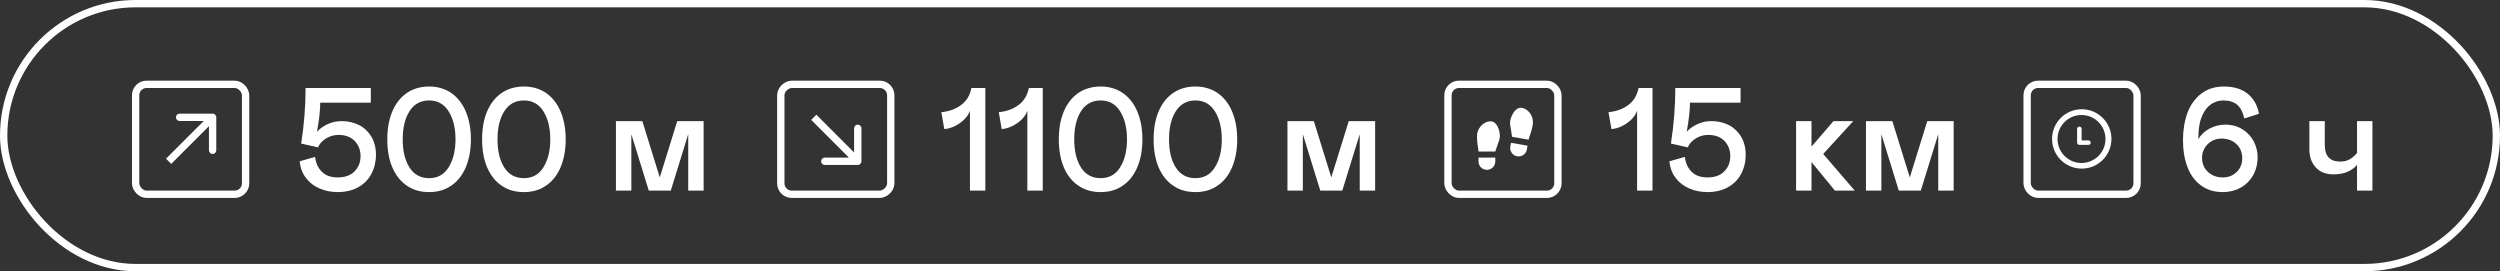
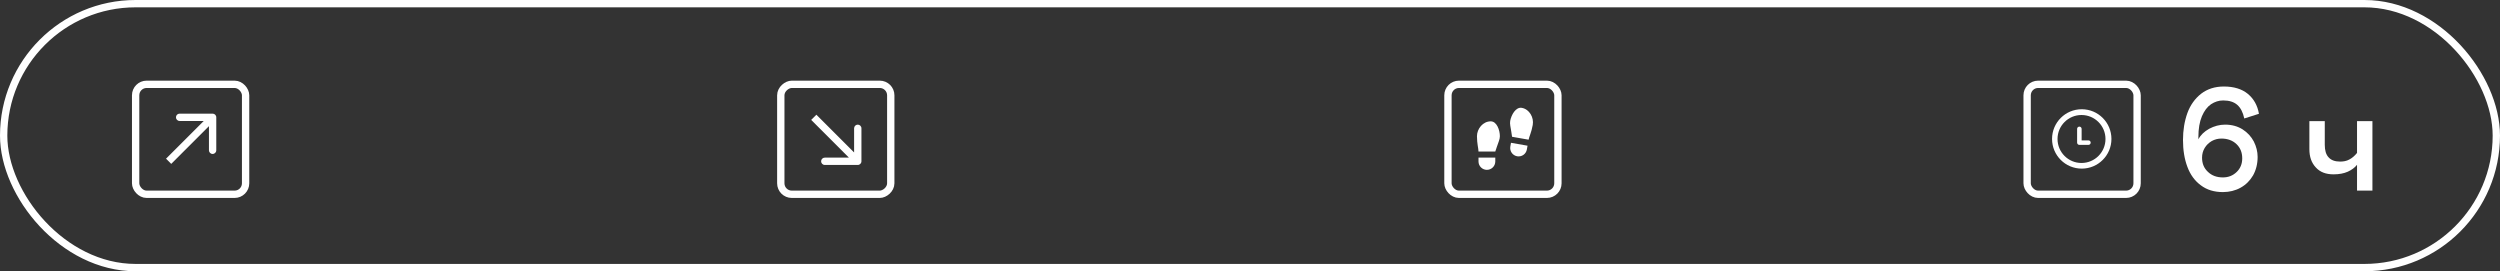
<svg xmlns="http://www.w3.org/2000/svg" width="341" height="37" viewBox="0 0 341 37" fill="none">
  <rect x="0" y="0" width="341" height="37" fill="#333333" stroke="none" />
  <rect x="18.5" y="11.5" width="15" height="15" rx="1.5" stroke="white" />
  <path d="M29.5 16C29.5 15.724 29.276 15.5 29 15.5L24.5 15.5C24.224 15.5 24 15.724 24 16C24 16.276 24.224 16.5 24.5 16.5L28.5 16.5L28.5 20.5C28.5 20.776 28.724 21 29 21C29.276 21 29.5 20.776 29.5 20.5L29.5 16ZM23.354 22.354L29.354 16.354L28.646 15.646L22.646 21.646L23.354 22.354Z" fill="white" />
-   <path d="M50.58 14H43.68C43.68 15.06 43.52 16.38 43.24 17.98C43.6 17.56 44.08 17.22 44.68 16.94C45.28 16.66 45.92 16.52 46.6 16.52C47.48 16.52 48.26 16.7 48.98 17.06C49.68 17.42 50.24 17.96 50.66 18.64C51.06 19.34 51.28 20.16 51.28 21.1C51.28 22.08 51.06 22.96 50.66 23.72C50.24 24.5 49.64 25.1 48.86 25.54C48.06 25.98 47.14 26.2 46.08 26.2C45.18 26.2 44.36 26.04 43.62 25.72C42.86 25.4 42.24 24.94 41.76 24.3C41.26 23.68 40.96 22.92 40.88 22L42.98 21.4C43.08 22.26 43.4 22.94 43.92 23.44C44.44 23.96 45.16 24.2 46.08 24.2C47.04 24.2 47.8 23.94 48.36 23.38C48.9 22.82 49.18 22.14 49.18 21.3C49.18 20.46 48.9 19.78 48.38 19.22C47.84 18.68 47.1 18.4 46.18 18.4C45.54 18.4 44.96 18.58 44.44 18.9C43.92 19.24 43.56 19.64 43.38 20.1L41.08 19.58C41.48 17.04 41.68 14.52 41.68 12H50.58V14ZM55.49 25.32C54.63 24.74 53.97 23.9 53.51 22.82C53.05 21.74 52.83 20.46 52.83 19C52.83 17.56 53.05 16.28 53.51 15.2C53.97 14.12 54.63 13.28 55.49 12.68C56.35 12.1 57.37 11.8 58.53 11.8C59.69 11.8 60.69 12.1 61.55 12.68C62.41 13.28 63.07 14.12 63.53 15.2C63.99 16.28 64.23 17.56 64.23 19C64.23 20.46 63.99 21.74 63.53 22.82C63.07 23.9 62.41 24.74 61.55 25.32C60.69 25.92 59.69 26.2 58.53 26.2C57.37 26.2 56.35 25.92 55.49 25.32ZM61.19 22.82C61.81 21.84 62.13 20.56 62.13 19C62.13 17.44 61.81 16.18 61.19 15.18C60.57 14.2 59.69 13.7 58.53 13.7C57.37 13.7 56.47 14.2 55.85 15.18C55.23 16.16 54.93 17.44 54.93 19C54.93 20.58 55.23 21.86 55.85 22.84C56.47 23.82 57.37 24.3 58.53 24.3C59.69 24.3 60.57 23.82 61.19 22.82ZM68.42 25.32C67.56 24.74 66.9 23.9 66.44 22.82C65.98 21.74 65.76 20.46 65.76 19C65.76 17.56 65.98 16.28 66.44 15.2C66.9 14.12 67.56 13.28 68.42 12.68C69.28 12.1 70.3 11.8 71.46 11.8C72.62 11.8 73.62 12.1 74.48 12.68C75.34 13.28 76 14.12 76.46 15.2C76.92 16.28 77.16 17.56 77.16 19C77.16 20.46 76.92 21.74 76.46 22.82C76 23.9 75.34 24.74 74.48 25.32C73.62 25.92 72.62 26.2 71.46 26.2C70.3 26.2 69.28 25.92 68.42 25.32ZM74.12 22.82C74.74 21.84 75.06 20.56 75.06 19C75.06 17.44 74.74 16.18 74.12 15.18C73.5 14.2 72.62 13.7 71.46 13.7C70.3 13.7 69.4 14.2 68.78 15.18C68.16 16.16 67.86 17.44 67.86 19C67.86 20.58 68.16 21.86 68.78 22.84C69.4 23.82 70.3 24.3 71.46 24.3C72.62 24.3 73.5 23.82 74.12 22.82ZM95.974 26H93.874V18.3L91.494 26H88.494L86.114 18.3V26H84.014V16.52H87.614L89.994 24.2L92.374 16.52H95.974V26Z" fill="white" />
  <rect x="121.5" y="11.5" width="15" height="15" rx="1.5" transform="rotate(90 121.5 11.5)" stroke="white" />
  <path d="M117 22.5C117.276 22.5 117.5 22.276 117.5 22L117.5 17.5C117.5 17.224 117.276 17 117 17C116.724 17 116.5 17.224 116.5 17.5L116.5 21.5L112.5 21.5C112.224 21.5 112 21.724 112 22C112 22.276 112.224 22.5 112.5 22.5L117 22.5ZM110.646 16.354L116.646 22.354L117.354 21.647L111.354 15.647L110.646 16.354Z" fill="white" />
-   <path d="M132.3 15.1C132.16 15.52 131.9 15.92 131.54 16.28C131.16 16.66 130.72 16.96 130.24 17.2C129.74 17.44 129.26 17.58 128.8 17.6L128.4 15.3C129.46 15.2 130.36 14.88 131.1 14.32C131.84 13.78 132.3 13 132.5 12H134.4V26H132.3V15.1ZM140.132 15.1C139.992 15.52 139.732 15.92 139.372 16.28C138.992 16.66 138.552 16.96 138.072 17.2C137.572 17.44 137.092 17.58 136.632 17.6L136.232 15.3C137.292 15.2 138.192 14.88 138.932 14.32C139.672 13.78 140.132 13 140.332 12H142.232V26H140.132V15.1ZM147.084 25.32C146.224 24.74 145.564 23.9 145.104 22.82C144.644 21.74 144.424 20.46 144.424 19C144.424 17.56 144.644 16.28 145.104 15.2C145.564 14.12 146.224 13.28 147.084 12.68C147.944 12.1 148.964 11.8 150.124 11.8C151.284 11.8 152.284 12.1 153.144 12.68C154.004 13.28 154.664 14.12 155.124 15.2C155.584 16.28 155.824 17.56 155.824 19C155.824 20.46 155.584 21.74 155.124 22.82C154.664 23.9 154.004 24.74 153.144 25.32C152.284 25.92 151.284 26.2 150.124 26.2C148.964 26.2 147.944 25.92 147.084 25.32ZM152.784 22.82C153.404 21.84 153.724 20.56 153.724 19C153.724 17.44 153.404 16.18 152.784 15.18C152.164 14.2 151.284 13.7 150.124 13.7C148.964 13.7 148.064 14.2 147.444 15.18C146.824 16.16 146.524 17.44 146.524 19C146.524 20.58 146.824 21.86 147.444 22.84C148.064 23.82 148.964 24.3 150.124 24.3C151.284 24.3 152.164 23.82 152.784 22.82ZM160.014 25.32C159.154 24.74 158.494 23.9 158.034 22.82C157.574 21.74 157.354 20.46 157.354 19C157.354 17.56 157.574 16.28 158.034 15.2C158.494 14.12 159.154 13.28 160.014 12.68C160.874 12.1 161.894 11.8 163.054 11.8C164.214 11.8 165.214 12.1 166.074 12.68C166.934 13.28 167.594 14.12 168.054 15.2C168.514 16.28 168.754 17.56 168.754 19C168.754 20.46 168.514 21.74 168.054 22.82C167.594 23.9 166.934 24.74 166.074 25.32C165.214 25.92 164.214 26.2 163.054 26.2C161.894 26.2 160.874 25.92 160.014 25.32ZM165.714 22.82C166.334 21.84 166.654 20.56 166.654 19C166.654 17.44 166.334 16.18 165.714 15.18C165.094 14.2 164.214 13.7 163.054 13.7C161.894 13.7 160.994 14.2 160.374 15.18C159.754 16.16 159.454 17.44 159.454 19C159.454 20.58 159.754 21.86 160.374 22.84C160.994 23.82 161.894 24.3 163.054 24.3C164.214 24.3 165.094 23.82 165.714 22.82ZM187.568 26H185.468V18.3L183.088 26H180.088L177.708 18.3V26H175.608V16.52H179.208L181.588 24.2L183.968 16.52H187.568V26Z" fill="white" />
  <rect x="197.5" y="11.5" width="15" height="15" rx="1.5" stroke="white" />
  <path d="M201.667 21.5H203.958V22.021C203.958 22.325 203.838 22.616 203.623 22.831C203.408 23.046 203.116 23.167 202.812 23.167C202.509 23.167 202.217 23.046 202.002 22.831C201.787 22.616 201.667 22.325 201.667 22.021V21.5ZM203.333 16.55C204.167 16.55 204.583 17.75 204.583 18.583C204.583 19 204.375 19.417 204.167 20.042L203.958 20.667H201.667C201.667 20.25 201.458 19.625 201.458 18.583C201.458 17.542 202.291 16.55 203.333 16.55ZM208.356 19.874L208.265 20.387C208.213 20.686 208.043 20.952 207.794 21.127C207.545 21.301 207.237 21.369 206.938 21.317C206.639 21.264 206.373 21.094 206.198 20.845C206.024 20.596 205.956 20.288 206.008 19.989L206.099 19.477L208.356 19.874ZM207.574 14.71C208.601 14.891 209.248 16.012 209.067 17.038C208.887 18.064 208.573 18.643 208.501 19.054L206.244 18.656L206.147 18.004C206.05 17.352 205.918 16.906 205.99 16.496C206.135 15.675 206.753 14.566 207.574 14.71Z" fill="white" />
-   <path d="M223.3 15.1C223.16 15.52 222.9 15.92 222.54 16.28C222.16 16.66 221.72 16.96 221.24 17.2C220.74 17.44 220.26 17.58 219.8 17.6L219.4 15.3C220.46 15.2 221.36 14.88 222.1 14.32C222.84 13.78 223.3 13 223.5 12H225.4V26H223.3V15.1ZM237.412 14H230.512C230.512 15.06 230.352 16.38 230.072 17.98C230.432 17.56 230.912 17.22 231.512 16.94C232.112 16.66 232.752 16.52 233.432 16.52C234.312 16.52 235.092 16.7 235.812 17.06C236.512 17.42 237.072 17.96 237.492 18.64C237.892 19.34 238.112 20.16 238.112 21.1C238.112 22.08 237.892 22.96 237.492 23.72C237.072 24.5 236.472 25.1 235.692 25.54C234.892 25.98 233.972 26.2 232.912 26.2C232.012 26.2 231.192 26.04 230.452 25.72C229.692 25.4 229.072 24.94 228.592 24.3C228.092 23.68 227.792 22.92 227.712 22L229.812 21.4C229.912 22.26 230.232 22.94 230.752 23.44C231.272 23.96 231.992 24.2 232.912 24.2C233.872 24.2 234.632 23.94 235.192 23.38C235.732 22.82 236.012 22.14 236.012 21.3C236.012 20.46 235.732 19.78 235.212 19.22C234.672 18.68 233.932 18.4 233.012 18.4C232.372 18.4 231.792 18.58 231.272 18.9C230.752 19.24 230.392 19.64 230.212 20.1L227.912 19.58C228.312 17.04 228.512 14.52 228.512 12H237.412V14ZM244.987 16.52H247.087V20L250.087 16.52H252.787L248.687 21L252.987 26H250.287L247.087 22.1V26H244.987V16.52ZM266.478 26H264.378V18.3L261.998 26H258.998L256.618 18.3V26H254.518V16.52H258.118L260.498 24.2L262.878 16.52H266.478V26Z" fill="white" />
  <path d="M300.2 25.28C299.38 24.68 298.76 23.84 298.36 22.76C297.96 21.7 297.76 20.48 297.76 19.1C297.76 17.76 297.96 16.54 298.36 15.42C298.76 14.32 299.4 13.44 300.24 12.78C301.08 12.14 302.1 11.8 303.34 11.8C304.7 11.8 305.8 12.14 306.6 12.8C307.4 13.46 307.92 14.36 308.12 15.52L306.12 16.16C305.94 15.32 305.62 14.7 305.16 14.3C304.7 13.9 304.06 13.7 303.24 13.7C302.64 13.7 302.1 13.88 301.58 14.22C301.06 14.58 300.66 15.12 300.34 15.86C300.02 16.62 299.86 17.56 299.86 18.7V19C300.16 18.42 300.66 17.94 301.34 17.56C302.02 17.2 302.74 17 303.5 17C304.42 17 305.2 17.22 305.88 17.64C306.56 18.08 307.06 18.62 307.42 19.3C307.76 19.98 307.94 20.68 307.94 21.4C307.94 22.36 307.72 23.2 307.32 23.92C306.9 24.64 306.34 25.2 305.62 25.6C304.9 26 304.08 26.2 303.2 26.2C302.02 26.2 301.02 25.9 300.2 25.28ZM305.08 23.46C305.58 22.98 305.84 22.36 305.84 21.6C305.84 20.8 305.58 20.16 305.06 19.66C304.54 19.16 303.84 18.9 303 18.9C302.52 18.9 302.08 19.02 301.68 19.24C301.28 19.48 300.96 19.78 300.72 20.18C300.48 20.58 300.36 21.02 300.36 21.5C300.36 22.3 300.62 22.94 301.16 23.44C301.7 23.96 302.38 24.2 303.2 24.2C303.94 24.2 304.56 23.96 305.08 23.46ZM321.499 16.52H323.599V26H321.499V22.48C321.179 22.88 320.759 23.18 320.239 23.42C319.699 23.66 319.059 23.78 318.299 23.78C317.259 23.78 316.459 23.48 315.879 22.84C315.279 22.2 314.999 21.38 314.999 20.34V16.52H317.099V19.74C317.099 20.5 317.259 21.08 317.619 21.46C317.979 21.86 318.499 22.04 319.199 22.04C319.659 22.04 320.079 21.96 320.439 21.76C320.799 21.58 321.159 21.28 321.499 20.86V16.52Z" fill="white" />
  <rect x="276.5" y="11.5" width="15" height="15" rx="1.5" stroke="white" />
  <g clip-path="url(#clip0_777_29)">
    <path d="M283.95 14.9C281.713 14.9 279.9 16.713 279.9 18.95C279.9 21.187 281.713 23 283.95 23C286.187 23 288 21.187 288 18.95C288 16.713 286.187 14.9 283.95 14.9ZM283.917 22.23C282.111 22.23 280.646 20.765 280.646 18.958C280.646 17.152 282.111 15.687 283.917 15.687C285.724 15.687 287.188 17.152 287.188 18.958C287.188 20.765 285.724 22.23 283.917 22.23ZM284.863 19.147H283.934V17.579C283.934 17.409 283.796 17.27 283.626 17.27C283.456 17.27 283.318 17.409 283.318 17.579V19.455C283.318 19.625 283.456 19.763 283.626 19.763H284.863C285.033 19.763 285.171 19.625 285.171 19.455C285.171 19.285 285.033 19.147 284.863 19.147Z" fill="white" />
  </g>
  <rect x="0.5" y="0.5" width="340" height="36" rx="18" stroke="white" />
  <defs>
    <clipPath id="clip0_777_29">
      <rect width="9" height="9" fill="white" transform="translate(279 14)" />
    </clipPath>
  </defs>
</svg>